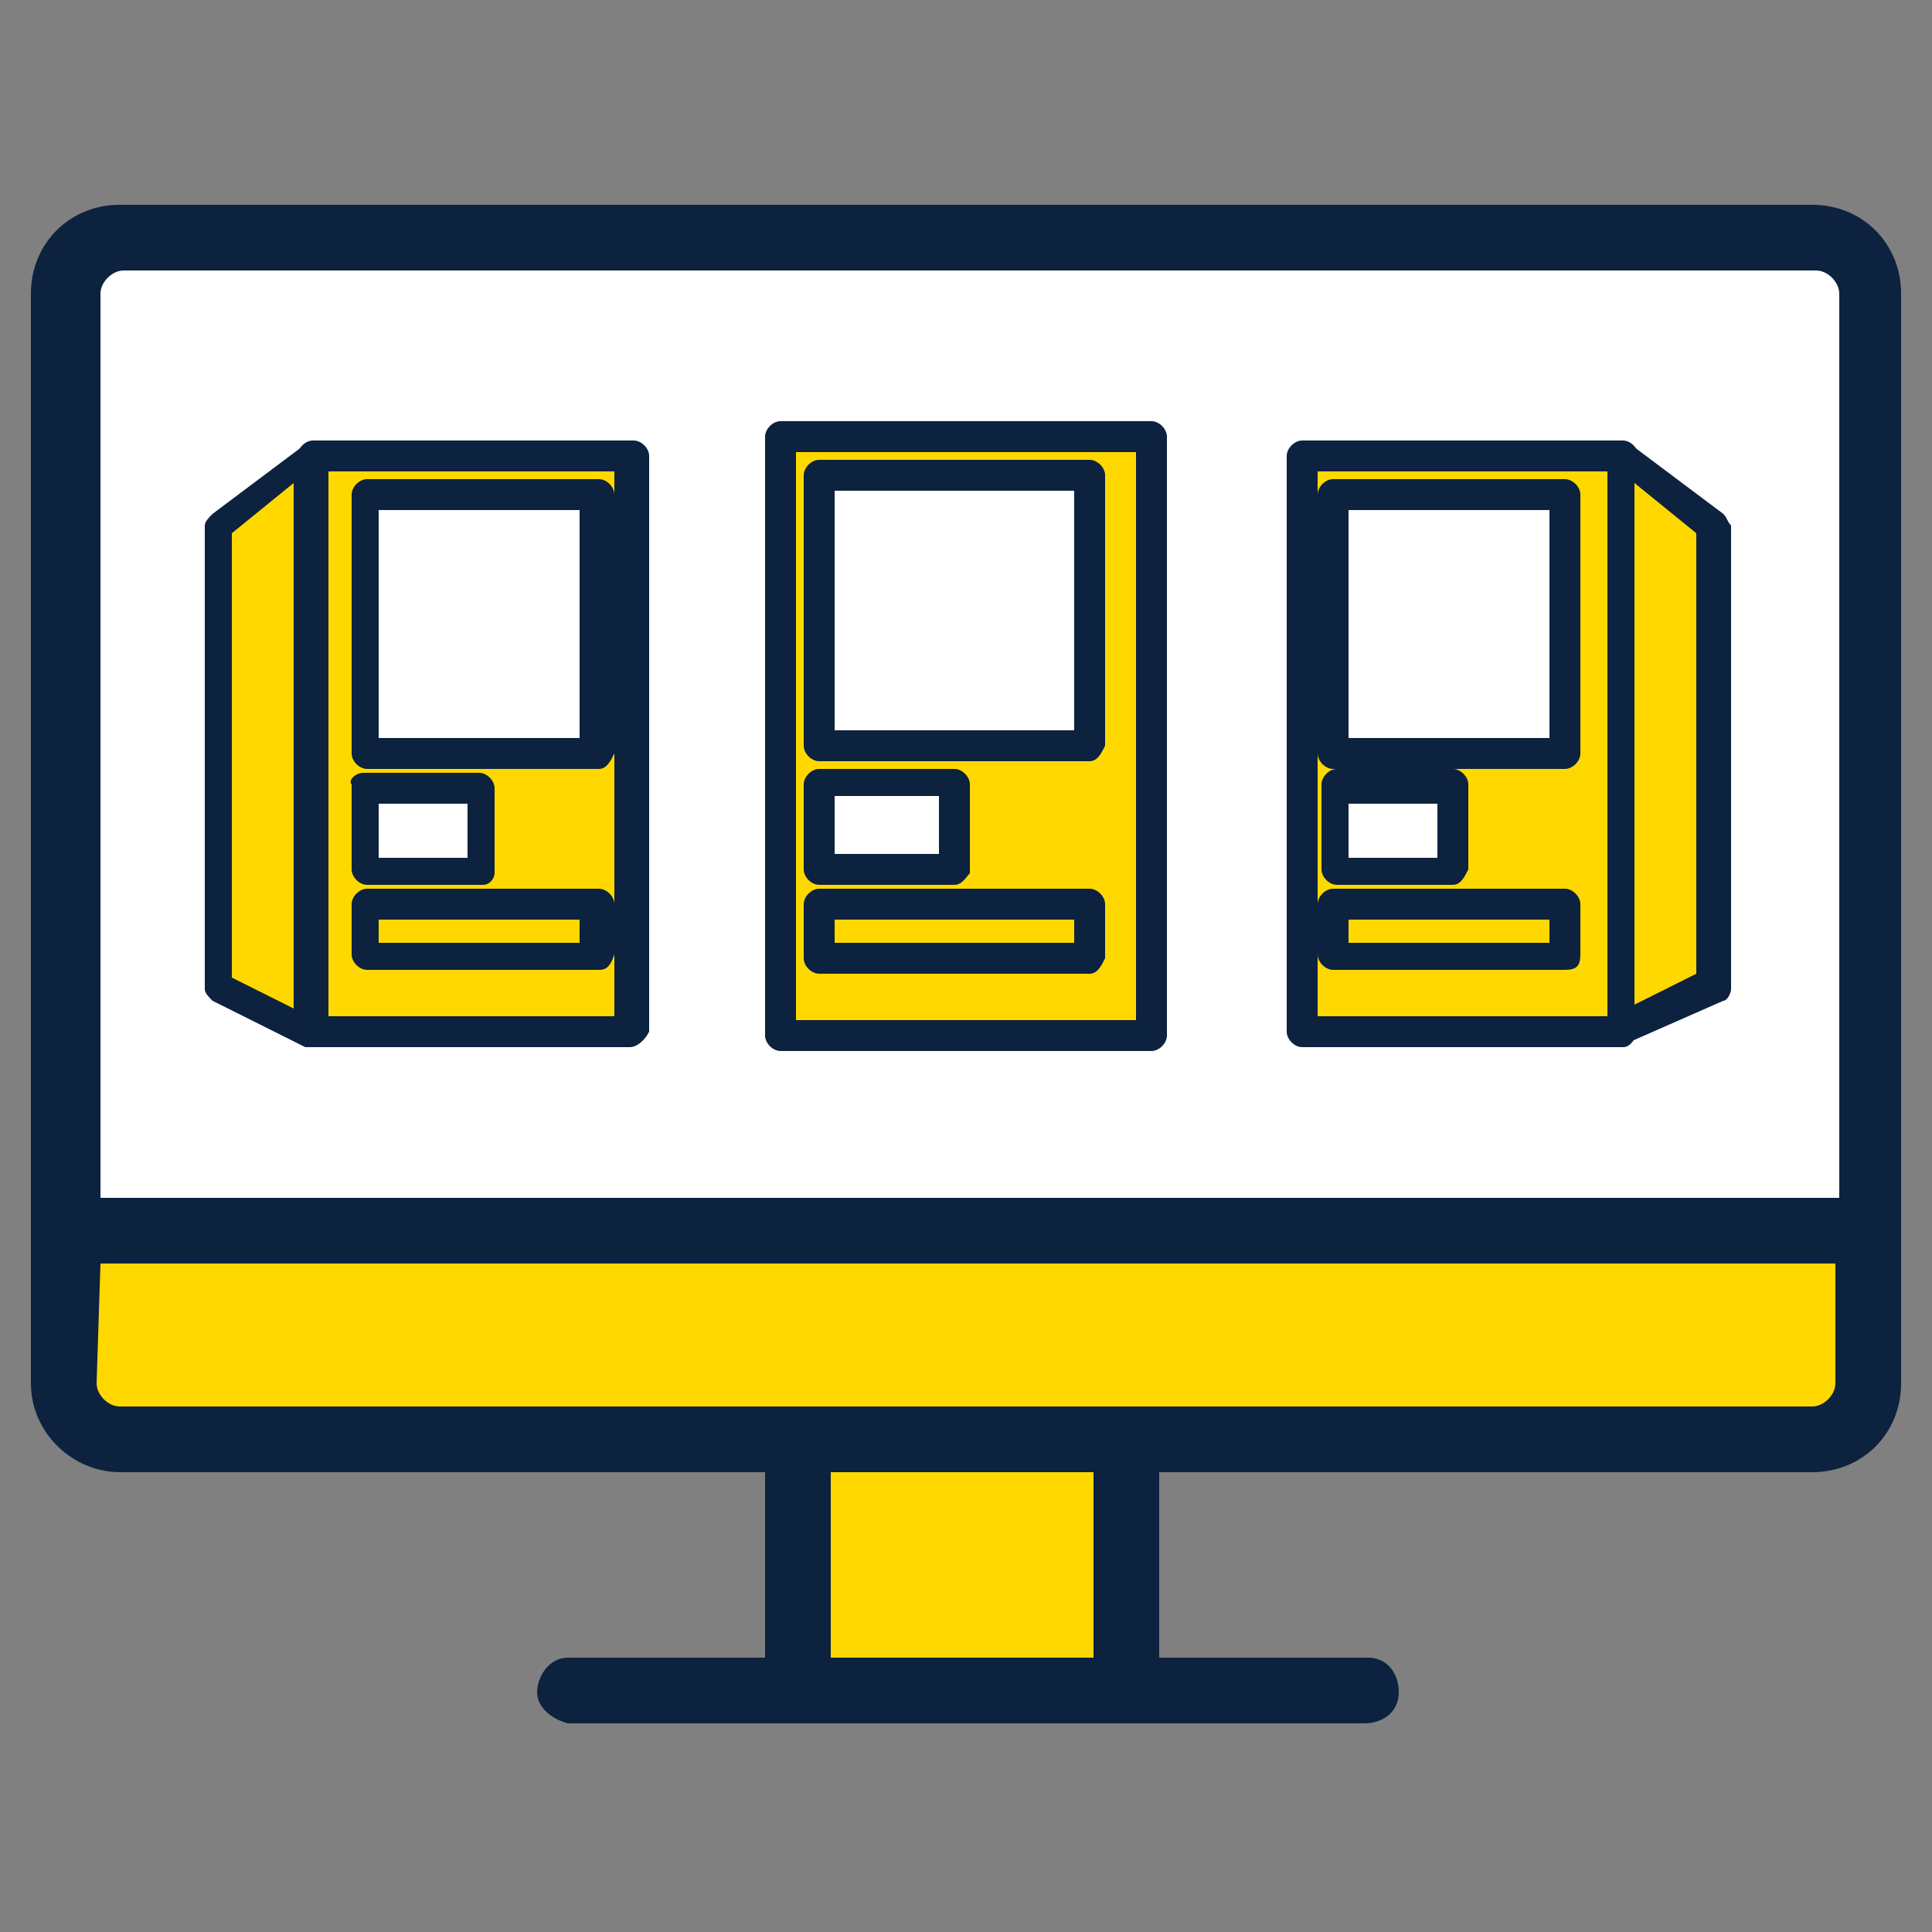
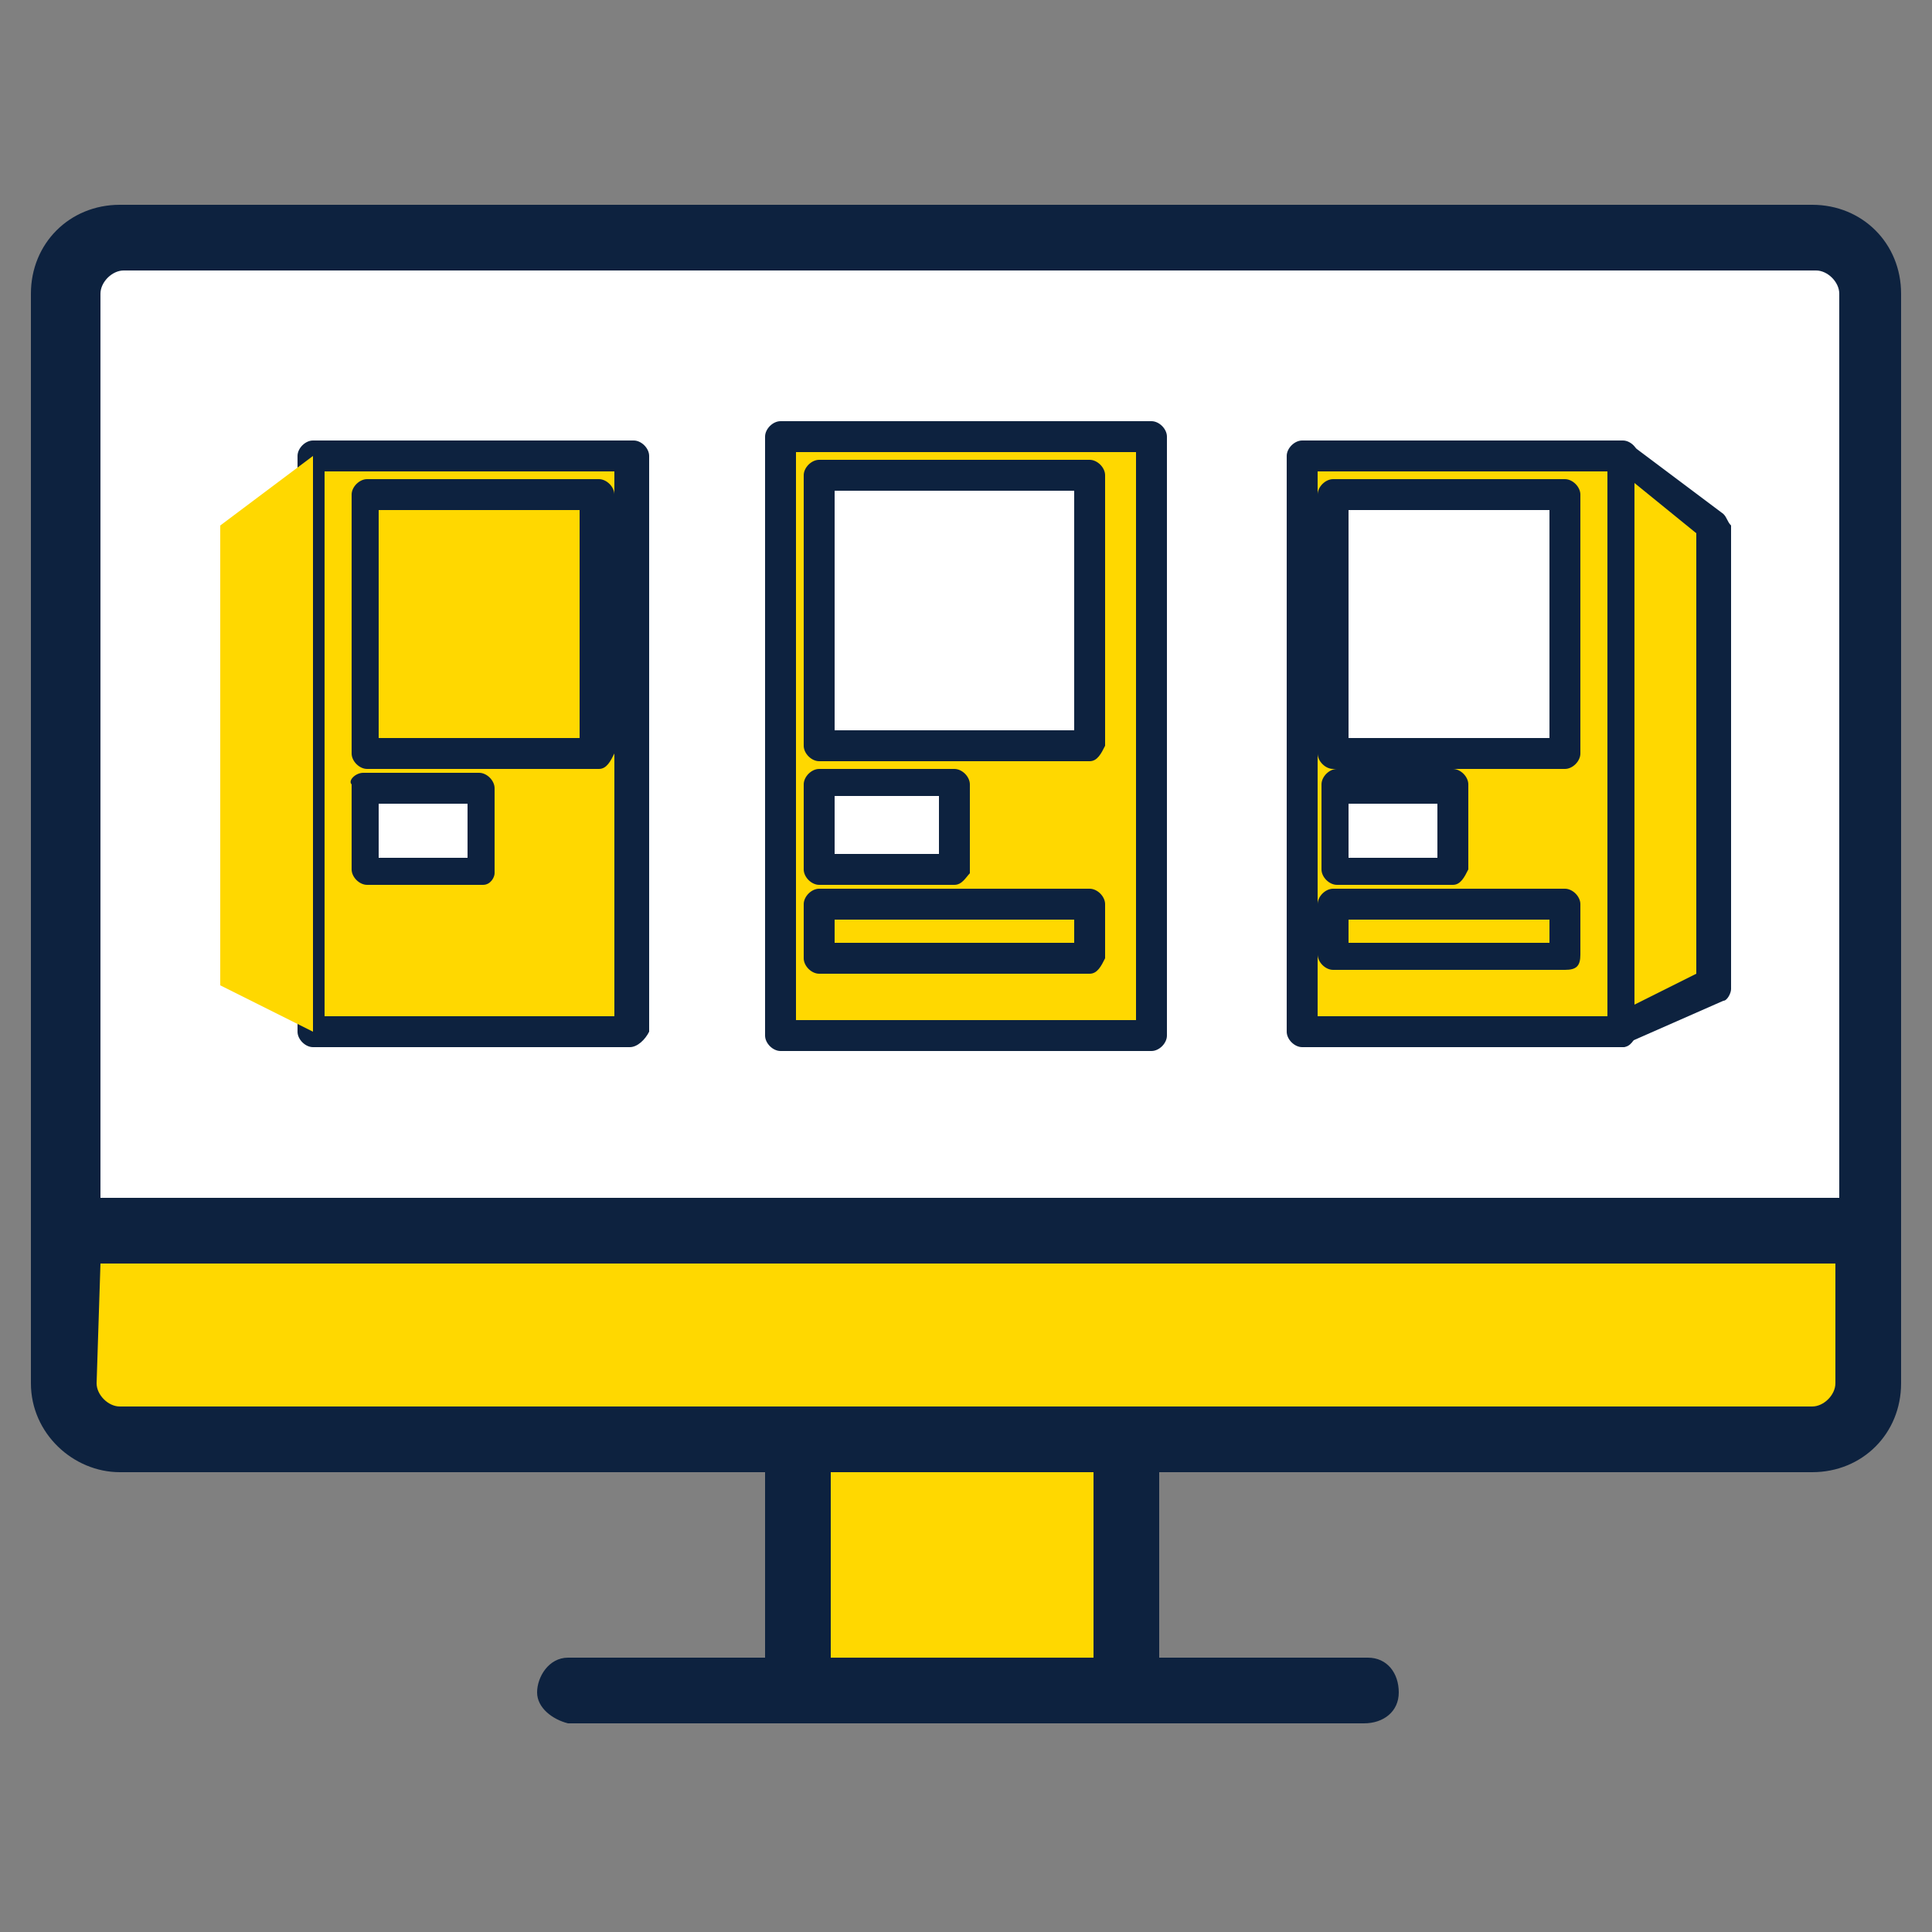
<svg xmlns="http://www.w3.org/2000/svg" version="1.1" id="レイヤー_1" x="0px" y="0px" viewBox="0 0 50 50" style="enable-background:new 0 0 50 50;" xml:space="preserve">
  <rect x="0" y="0" width="50" height="50" fill="#808080" stroke="none" />
  <style type="text/css">
	.st0{fill:#0D223F;}
	.st1{fill:#FFFFFF;}
	.st2{fill:#FFD800;}
</style>
  <g id="_饑1_3_">
    <path class="st0" d="M3.1,38.1h16.7v4.8h-5.1c-0.5,0-0.8,0.5-0.8,0.9c0,0.4,0.4,0.7,0.8,0.8h20.6c0.5,0,0.9-0.3,0.9-0.8   c0-0.5-0.3-0.9-0.8-0.9c-0.1,0-0.1,0-0.2,0H30v-4.8h16.9c1.3,0,2.3-1,2.3-2.3l0,0V7.6c0-1.3-1-2.3-2.3-2.3H3.1   c-1.3,0-2.3,1-2.3,2.3v28.2C0.8,37.1,1.9,38.1,3.1,38.1z" />
    <path class="st1" d="M2.6,7.6c0-0.3,0.3-0.6,0.6-0.6h43.8c0.3,0,0.6,0.3,0.6,0.6V31H2.6V7.6z" />
    <rect x="20.2" y="11.3" class="st2" width="9.6" height="15.5" />
    <path class="st0" d="M29.8,27.2h-9.6c-0.2,0-0.4-0.2-0.4-0.4V11.3c0-0.2,0.2-0.4,0.4-0.4h9.6c0.2,0,0.4,0.2,0.4,0.4c0,0,0,0,0,0   v15.5C30.2,27,30,27.2,29.8,27.2z M20.6,26.4h8.8V11.7h-8.8V26.4z" />
    <rect x="21.2" y="12.3" class="st1" width="7" height="7" />
    <path class="st0" d="M28.2,19.7h-7c-0.2,0-0.4-0.2-0.4-0.4c0,0,0,0,0,0v-7c0-0.2,0.2-0.4,0.4-0.4h7c0.2,0,0.4,0.2,0.4,0.4   c0,0,0,0,0,0v7C28.5,19.5,28.4,19.7,28.2,19.7z M21.6,18.9h6.2v-6.2h-6.2L21.6,18.9z" />
    <rect x="21.2" y="20.2" class="st1" width="3.5" height="2.3" />
    <path class="st0" d="M24.7,22.9h-3.5c-0.2,0-0.4-0.2-0.4-0.4v-2.2c0-0.2,0.2-0.4,0.4-0.4h3.5c0.2,0,0.4,0.2,0.4,0.4v2.3   C25,22.7,24.9,22.9,24.7,22.9z M21.6,22.1h2.7v-1.5h-2.7L21.6,22.1z" />
    <rect x="21.2" y="23.4" class="st2" width="7" height="1.4" />
    <path class="st0" d="M28.2,25.2h-7c-0.2,0-0.4-0.2-0.4-0.4c0,0,0,0,0,0v-1.4c0-0.2,0.2-0.4,0.4-0.4h7c0.2,0,0.4,0.2,0.4,0.4   c0,0,0,0,0,0v1.4C28.5,25,28.4,25.2,28.2,25.2z M21.6,24.4h6.2v-0.6h-6.2L21.6,24.4z" />
    <rect x="21.5" y="38.1" class="st2" width="6.8" height="4.8" />
    <path class="st2" d="M2.6,32.7h44.9v3.1c0,0.3-0.3,0.6-0.6,0.6H3.1c-0.3,0-0.6-0.3-0.6-0.6L2.6,32.7z" />
    <rect x="33.7" y="11.8" class="st2" width="8.3" height="14.9" />
    <path class="st0" d="M42,27.1h-8.3c-0.2,0-0.4-0.2-0.4-0.4V11.8c0-0.2,0.2-0.4,0.4-0.4c0,0,0,0,0,0H42c0.2,0,0.4,0.2,0.4,0.4v14.9   C42.3,26.9,42.2,27.1,42,27.1C42,27.1,42,27.1,42,27.1z M34.1,26.3h7.5V12.2h-7.5V26.3z" />
    <rect x="34.6" y="12.8" class="st1" width="6" height="6.7" />
    <path class="st0" d="M40.5,19.9h-6c-0.2,0-0.4-0.2-0.4-0.4v-6.7c0-0.2,0.2-0.4,0.4-0.4c0,0,0,0,0,0h6c0.2,0,0.4,0.2,0.4,0.4v6.7   C40.9,19.7,40.7,19.9,40.5,19.9z M34.9,19.1h5.2v-5.9h-5.2V19.1z" />
    <rect x="34.6" y="20.4" class="st1" width="3" height="2.2" />
    <path class="st0" d="M37.6,22.9h-3c-0.2,0-0.4-0.2-0.4-0.4c0,0,0,0,0,0v-2.2c0-0.2,0.2-0.4,0.4-0.4h3c0.2,0,0.4,0.2,0.4,0.4   c0,0,0,0,0,0v2.2C37.9,22.7,37.8,22.9,37.6,22.9z M34.9,22.2h2.3v-1.4h-2.3V22.2z" />
    <rect x="34.6" y="23.5" class="st2" width="6" height="1.3" />
    <path class="st0" d="M40.5,25.1h-6c-0.2,0-0.4-0.2-0.4-0.4c0,0,0,0,0,0v-1.3c0-0.2,0.2-0.4,0.4-0.4h6c0.2,0,0.4,0.2,0.4,0.4v1.3   C40.9,25,40.8,25.1,40.5,25.1z M34.9,24.4h5.2v-0.6h-5.2V24.4z" />
    <polygon class="st2" points="42,11.8 44.3,13.6 44.3,25.5 42,26.7  " />
    <path class="st0" d="M42,27.1c-0.1,0-0.1,0-0.2-0.1c-0.1-0.1-0.2-0.2-0.2-0.3V11.8c0-0.1,0.1-0.3,0.2-0.3c0.1-0.1,0.3-0.1,0.4,0   l2.4,1.8c0.1,0.1,0.1,0.2,0.2,0.3v12c0,0.1-0.1,0.3-0.2,0.3L42.1,27C42.1,27.1,42,27.1,42,27.1z M42.3,12.5v13.5l1.6-0.8V13.8   L42.3,12.5z" />
    <rect x="8.1" y="11.8" class="st2" width="8.3" height="14.9" />
    <path class="st0" d="M16.3,27.1H8.1c-0.2,0-0.4-0.2-0.4-0.4V11.8c0-0.2,0.2-0.4,0.4-0.4h8.3c0.2,0,0.4,0.2,0.4,0.4v14.9   C16.7,26.9,16.5,27.1,16.3,27.1C16.3,27.1,16.3,27.1,16.3,27.1z M8.4,26.3h7.5V12.2H8.4V26.3z" />
-     <rect x="9.5" y="12.8" class="st1" width="6" height="6.7" />
    <path class="st0" d="M15.5,19.9h-6c-0.2,0-0.4-0.2-0.4-0.4c0,0,0,0,0,0v-6.7c0-0.2,0.2-0.4,0.4-0.4h6c0.2,0,0.4,0.2,0.4,0.4v6.7   C15.8,19.7,15.7,19.9,15.5,19.9z M9.8,19.1h5.2v-5.9H9.8V19.1z" />
    <rect x="9.5" y="20.4" class="st1" width="3" height="2.2" />
    <path class="st0" d="M12.5,22.9h-3c-0.2,0-0.4-0.2-0.4-0.4v-2.2C9,20.2,9.2,20,9.4,20c0,0,0,0,0,0h3c0.2,0,0.4,0.2,0.4,0.4   c0,0,0,0,0,0v2.2C12.8,22.7,12.7,22.9,12.5,22.9C12.5,22.9,12.5,22.9,12.5,22.9z M9.8,22.2h2.3v-1.4H9.8V22.2z" />
    <rect x="9.5" y="23.5" class="st2" width="6" height="1.3" />
-     <path class="st0" d="M15.5,25.1h-6c-0.2,0-0.4-0.2-0.4-0.4v-1.3c0-0.2,0.2-0.4,0.4-0.4h6c0.2,0,0.4,0.2,0.4,0.4v1.3   C15.8,25,15.7,25.1,15.5,25.1z M9.8,24.4h5.2v-0.6H9.8V24.4z" />
    <polygon class="st2" points="8.1,11.8 5.7,13.6 5.7,25.5 8.1,26.7  " />
-     <path class="st0" d="M8.1,27.1c-0.1,0-0.1,0-0.2,0l-2.4-1.2c-0.1-0.1-0.2-0.2-0.2-0.3v-12c0-0.1,0.1-0.2,0.2-0.3l2.4-1.8   c0.1-0.1,0.3-0.1,0.4,0c0.1,0.1,0.2,0.2,0.2,0.3v14.9c0,0.1-0.1,0.3-0.2,0.3C8.2,27,8.1,27.1,8.1,27.1z M6,25.3l1.6,0.8V12.5   L6,13.8V25.3z" />
  </g>
</svg>